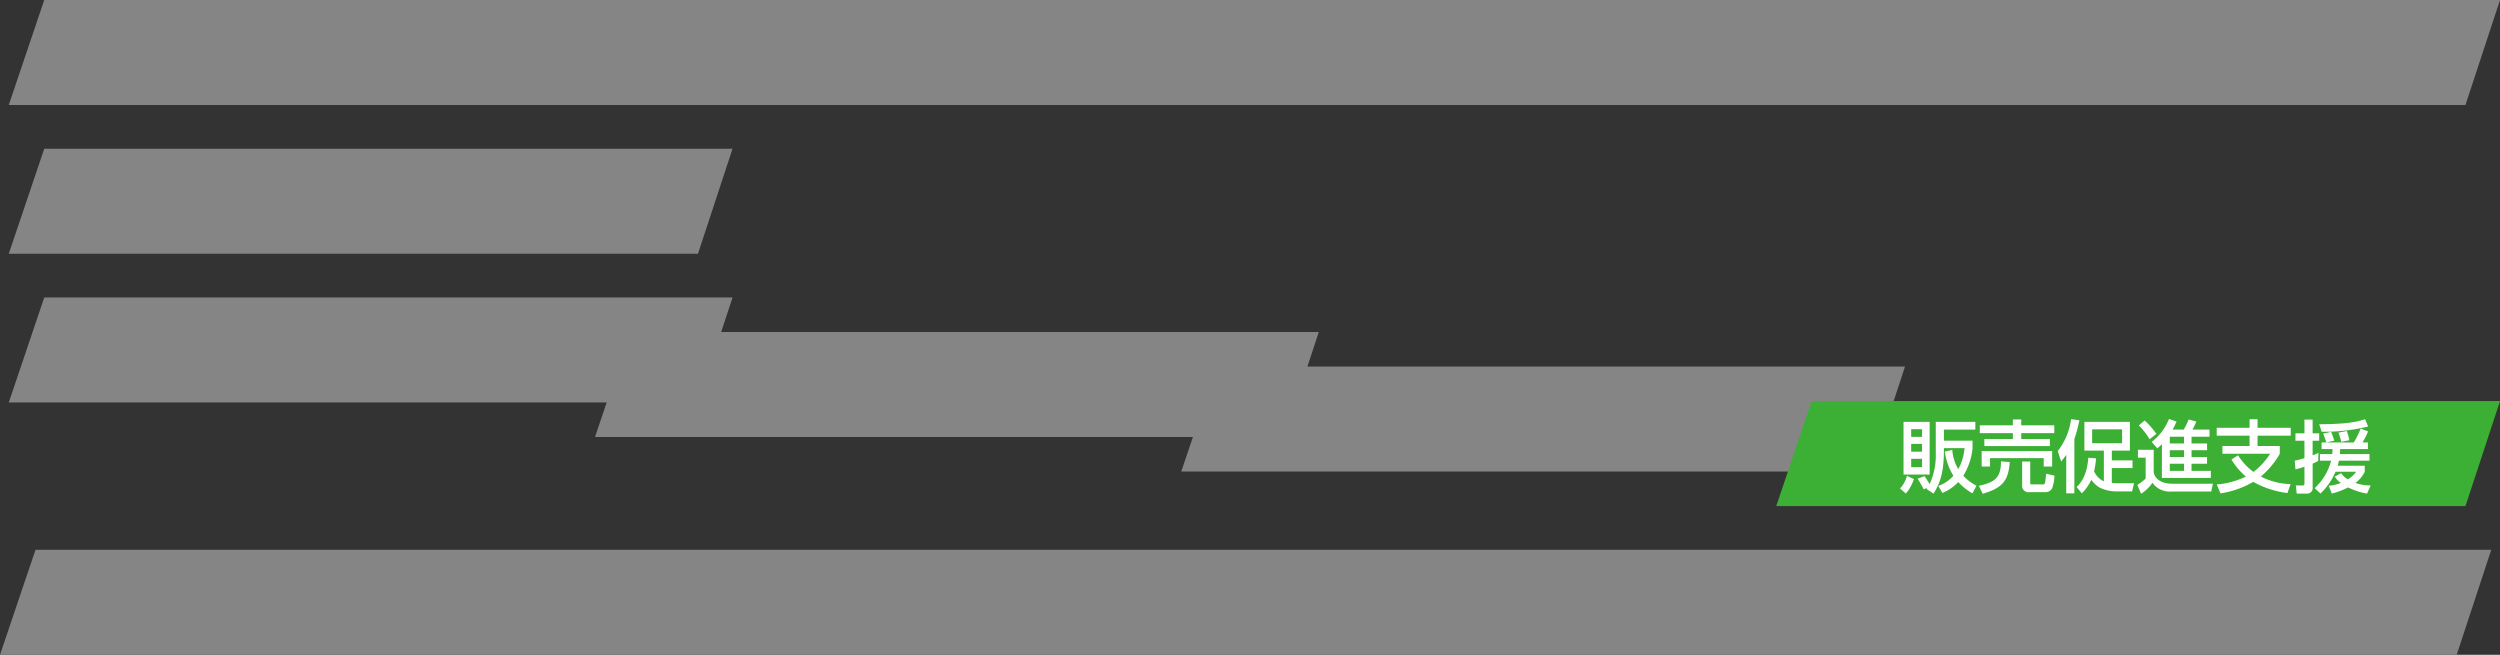
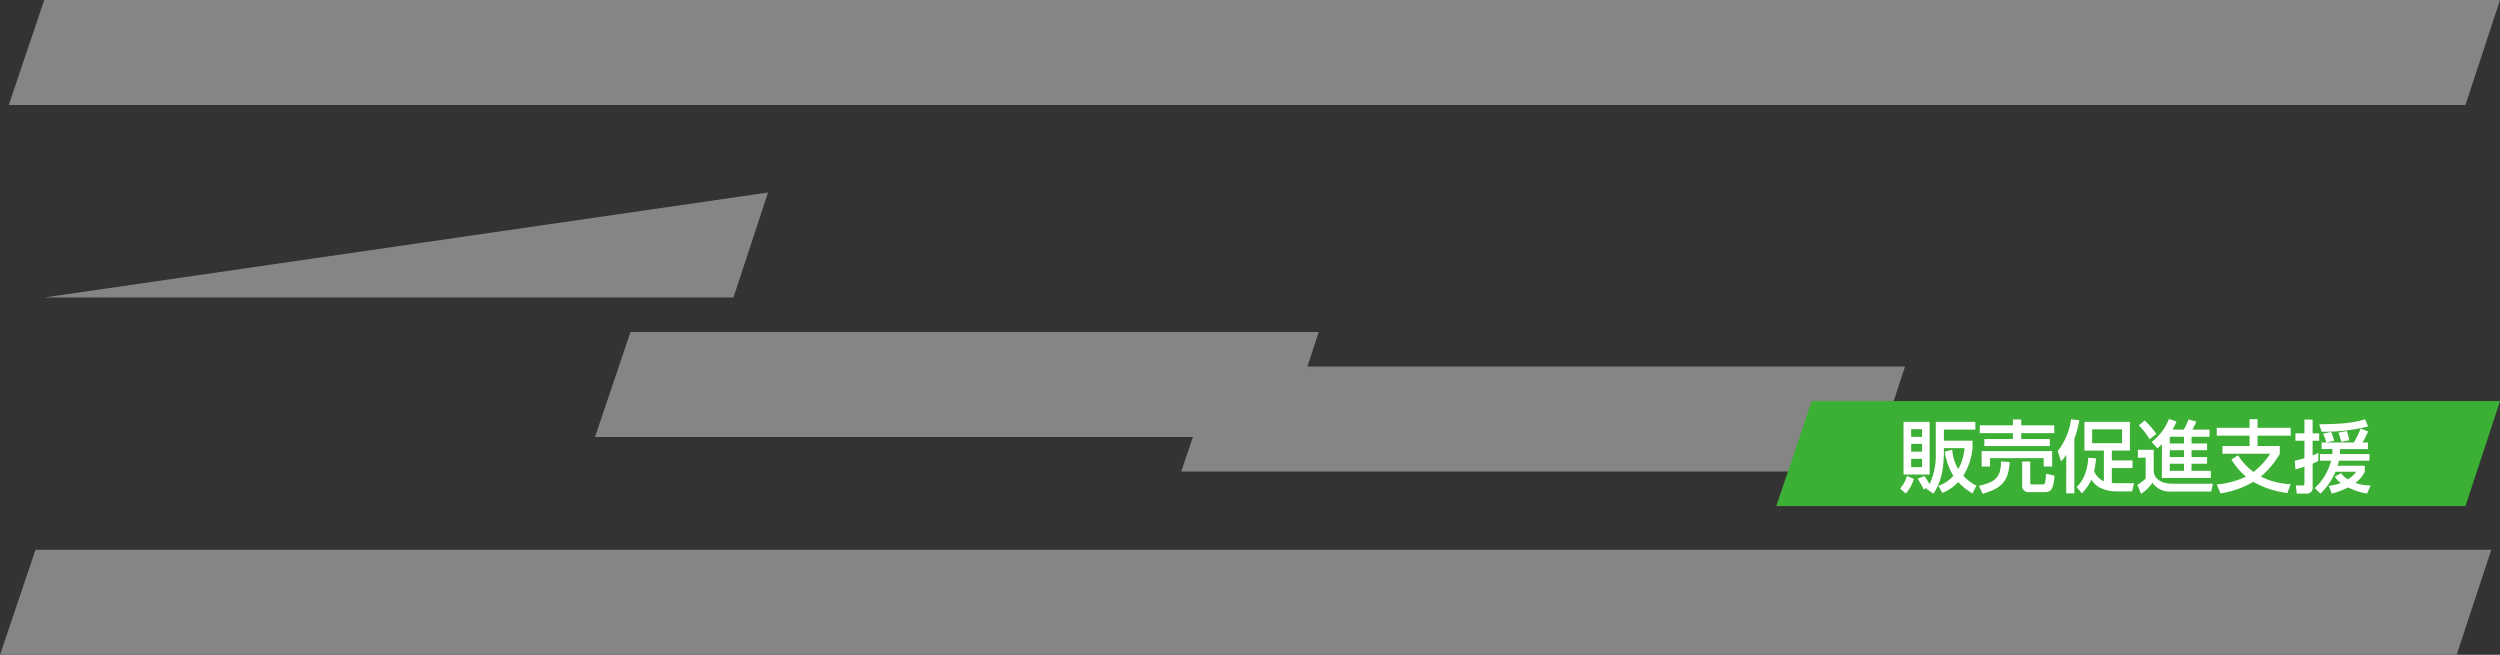
<svg xmlns="http://www.w3.org/2000/svg" width="380.507" height="99.661" viewBox="0 0 380.507 99.661">
  <rect x="0" y="0" width="380.507" height="99.661" fill="#333333" stroke="none" />
  <g id="グループ_136" data-name="グループ 136" transform="translate(-471.209 -973.877)">
    <path id="パス_71" data-name="パス 71" d="M3795.611,975.877l-5.4,15.981h373.914l5.261-15.981Z" transform="translate(-3317.668 -2)" fill="#858585" />
    <path id="パス_77" data-name="パス 77" d="M3805.611,975.877l-5.4,15.981h373.914l5.261-15.981Z" transform="translate(-3329 81.68)" fill="#858585" />
-     <path id="パス_72" data-name="パス 72" d="M3805.611,975.877l-5.4,15.981h104.9l5.261-15.981Z" transform="translate(-3327.668 20.64)" fill="#858585" />
-     <path id="パス_73" data-name="パス 73" d="M3805.611,975.877l-5.4,15.981h104.9l5.261-15.981Z" transform="translate(-3327.668 43.28)" fill="#858585" />
+     <path id="パス_73" data-name="パス 73" d="M3805.611,975.877h104.9l5.261-15.981Z" transform="translate(-3327.668 43.28)" fill="#858585" />
    <path id="パス_75" data-name="パス 75" d="M3805.611,975.877l-5.4,15.981h104.9l5.261-15.981Z" transform="translate(-3149.211 53.787)" fill="#858585" />
    <path id="パス_74" data-name="パス 74" d="M3805.611,975.877l-5.4,15.981h104.9l5.261-15.981Z" transform="translate(-3238.44 48.534)" fill="#858585" />
    <path id="パス_76" data-name="パス 76" d="M3805.611,975.877l-5.4,15.981h104.9l5.261-15.981Z" transform="translate(-3058.65 59.04)" fill="#3cb035" />
    <path id="パス_165" data-name="パス 165" d="M19.548,9.2H23.52V1.184H19.548Zm2.82-4.668V5.72H20.712V4.532Zm0-2.232V3.464H20.712V2.3Zm0,4.5V8.072H20.712V6.8Zm1.74,5.3c1.248-1.92,1.608-3.9,1.584-6.924h3.144a7.977,7.977,0,0,1-.96,3.2,6.8,6.8,0,0,1-.912-2.94l-1.14.276a9.8,9.8,0,0,0,1.308,3.672,5.287,5.287,0,0,1-2.292,1.536l.624,1.08a7.046,7.046,0,0,0,2.412-1.656,9.068,9.068,0,0,0,2.16,1.716l.612-1.164a7.292,7.292,0,0,1-2-1.512,9.947,9.947,0,0,0,1.4-4.116V4.04H25.692V2.36H30.48V1.184H24.456V5.912a10.5,10.5,0,0,1-.936,4.74c-.132-.228-.516-.84-.78-1.212L21.7,9.824c.648,1.092.72,1.212.924,1.632l.54-.252c-.024.036-.084.108-.132.18ZM20.064,9.4a4.52,4.52,0,0,1-1.044,1.92l.876.768A6.19,6.19,0,0,0,21.12,9.884ZM31.152,2.9h5.04v.9H31.848V4.868H41.82V3.8H37.464V2.9h5.028V1.712H37.464v-.9H36.192v.9h-5.04Zm.288,5.076h1.272V6.7h8.172V7.976h1.284V5.624H31.44Zm2.94-.78c.012,2.616-1.092,3.192-3.36,3.72l.576,1.212c2.892-.876,3.912-1.848,4.116-4.836Zm6.876,1.872c-.024.18-.1,1.092-.156,1.332-.048.2-.18.3-.264.3H39.06c-.216,0-.228-.12-.228-.288V7.22H37.6v3.708a.953.953,0,0,0,1.092.948H41.2a1.086,1.086,0,0,0,1.008-.708,6.447,6.447,0,0,0,.312-1.8Zm6.408-2.424c-.18,2.916-1.356,4.044-1.776,4.452l.8.96a7.12,7.12,0,0,0,1.44-2.064,4.232,4.232,0,0,0,1.212,1.164,5.983,5.983,0,0,0,2.676.612h2.316l.3-1.248h-2.46c-.084,0-.42,0-.924-.048V8.216H54.4V7.04H51.252V5.552H54V1.184H47.076V5.552H50.04v4.68A3.04,3.04,0,0,1,48.552,8.7a13.413,13.413,0,0,0,.3-1.968Zm5.148-4.332V4.424h-4.56V2.312Zm-8.5,9.744h1.236V3.776A18.339,18.339,0,0,0,46.308.932L45.048.776A9.961,9.961,0,0,1,43.02,5.624l.516,1.584a11.685,11.685,0,0,0,.78-1.008Zm14.556-2.34h7.452V8.636h-2.94V7.556h2.364V6.536H63.384V5.492h2.364V4.472H63.384V3.44H66.12V2.36h-2.6A8.135,8.135,0,0,0,64.1,1.124L62.928.812a7.386,7.386,0,0,1-.744,1.548H60.492A8.692,8.692,0,0,0,61.1,1.136L59.952.74a8.237,8.237,0,0,1-2.64,3.492l.864.972a7.169,7.169,0,0,0,.7-.636Zm3.372-4.224V6.536H60.072V5.492Zm0-2.052V4.472H60.072V3.44Zm0,4.116v1.08H60.072V7.556ZM55.356,1.724A10.058,10.058,0,0,1,57,3.824l1.032-.816A12.394,12.394,0,0,0,56.244.968Zm-.132,4.908H56.4v3.18a7.341,7.341,0,0,1-1.26.96l.564,1.356a6.077,6.077,0,0,0,1.728-1.68,3.194,3.194,0,0,0,2.9,1.332h6.048l.252-1.188H60.408c-1.824,0-2.784-.936-2.784-1.944V5.432h-2.4Zm14.232.276a10.377,10.377,0,0,0,2.208,2.6,12.726,12.726,0,0,1-4.44,1.2l.564,1.356a14.094,14.094,0,0,0,4.992-1.752,14.034,14.034,0,0,0,5.2,1.7l.48-1.356A10.6,10.6,0,0,1,73.932,9.5a12.96,12.96,0,0,0,2.88-3.444v-1.2H73.428V3.284H78.48v-1.2H73.428V.776H72.216V2.084h-5v1.2h5V4.856H68.088V6.032h7.26A10.906,10.906,0,0,1,72.816,8.8a9.149,9.149,0,0,1-2.352-2.532Zm21.012.18V6.08h-4.5c.012-.288.024-.432.024-.756h4.236V4.316H89.4a10.472,10.472,0,0,0,.852-1.68L89.124,2.2A14.277,14.277,0,0,1,88.08,4.316h-4.9V5.324h1.668c-.012.324-.024.468-.048.756H82.932V7.088h1.7a8.71,8.71,0,0,1-2.5,4.176l.876.828A10.167,10.167,0,0,0,85.3,8.768H88.44A4.026,4.026,0,0,1,87.18,9.92a2.688,2.688,0,0,1-1.02-.936l-.972.528a3.238,3.238,0,0,0,.924.96,6.146,6.146,0,0,1-1.848.432l.468,1.188a11.123,11.123,0,0,0,2.484-.936,9.826,9.826,0,0,0,2.88.936l.552-1.236a6.71,6.71,0,0,1-2.316-.384,4.748,4.748,0,0,0,1.416-1.7V7.856H85.62a5.943,5.943,0,0,0,.192-.768ZM79.2,8.408A9.446,9.446,0,0,0,80.568,8v2.5c0,.288-.048.36-.3.36H79.26l.132,1.236h1.536a.835.835,0,0,0,.888-.936V7.532a5.211,5.211,0,0,0,.852-.408L82.7,5.912c-.384.168-.6.264-.888.372V4.052h1V2.924h-1V.836H80.568V2.924H79.2V4.052h1.368V6.7a11.319,11.319,0,0,1-1.476.384Zm4.212-5.436a11.216,11.216,0,0,1,.48,1.332L85.1,4.052a11.923,11.923,0,0,0-.468-1.344Zm2.34-.156a13.481,13.481,0,0,1,.42,1.4L87.4,3.98a8.644,8.644,0,0,0-.384-1.4ZM89.8.776c-1.6.528-3.348.744-6.984.768l.372,1.14a27.925,27.925,0,0,0,7.068-.8Z" transform="translate(741.384 1036.906)" fill="#fff" />
  </g>
</svg>